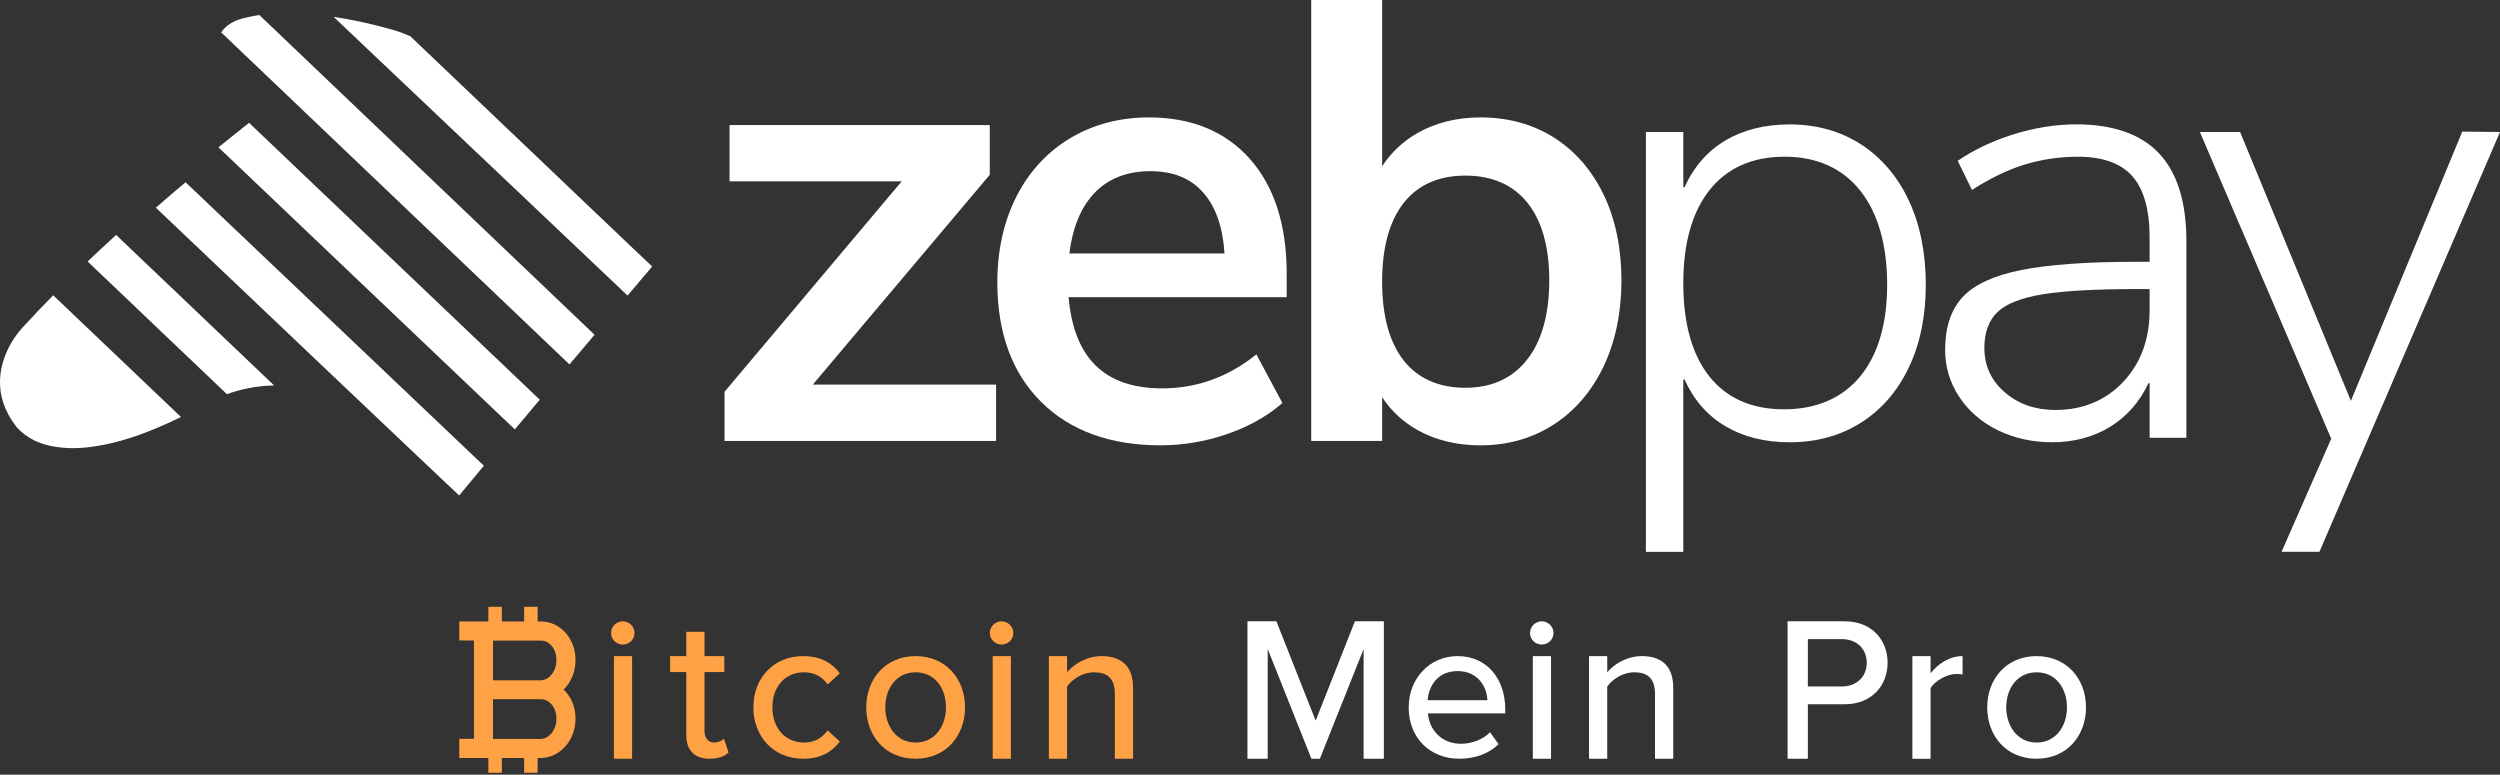
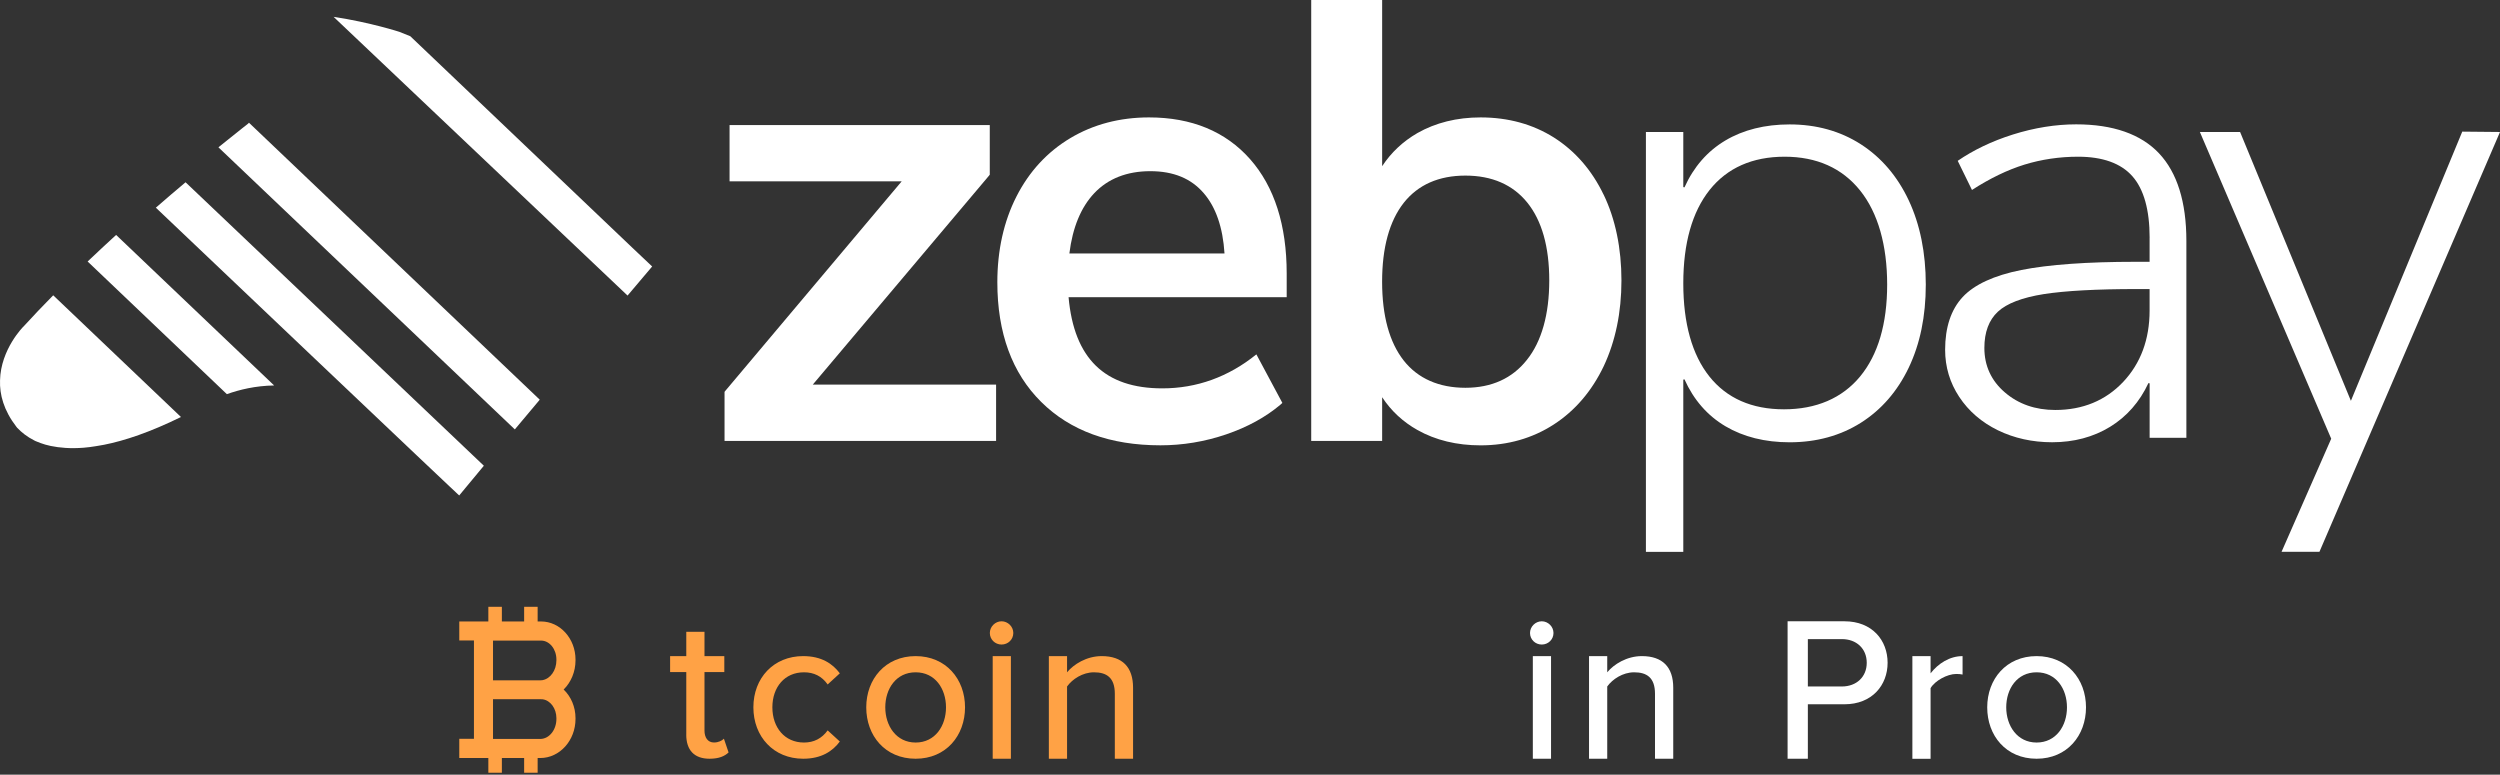
<svg xmlns="http://www.w3.org/2000/svg" width="142" height="44" viewBox="0 0 142 44" fill="none">
  <rect x="0" y="0" width="142" height="44" fill="#333333" stroke="none" />
  <path d="M93.488 7.497H95.611V10.627L95.678 10.642C96.2 9.479 96.983 8.584 98.002 7.979C99.022 7.373 100.25 7.067 101.652 7.067C103.172 7.067 104.532 7.446 105.696 8.195C106.859 8.944 107.775 10.015 108.417 11.382C109.058 12.749 109.385 14.36 109.385 16.167C109.385 17.974 109.058 19.537 108.417 20.881C107.777 22.223 106.861 23.277 105.697 24.013C104.534 24.748 103.173 25.122 101.652 25.122C100.25 25.122 99.022 24.814 98.002 24.21C96.981 23.606 96.198 22.709 95.678 21.547L95.611 21.562V31.345H93.488V7.497ZM101.364 8.901C99.538 8.901 98.109 9.535 97.11 10.785C96.116 12.033 95.611 13.817 95.611 16.094C95.611 18.37 96.11 20.149 97.093 21.384C98.079 22.622 99.503 23.249 101.329 23.249C103.155 23.249 104.633 22.622 105.654 21.384C106.673 20.149 107.191 18.392 107.191 16.165C107.191 13.937 106.673 12.091 105.654 10.82C104.632 9.546 103.19 8.901 101.364 8.901Z" fill="white" />
  <path d="M122.099 13.504C122.099 11.92 121.769 10.745 121.119 10.01C120.468 9.274 119.43 8.901 118.036 8.901C116.983 8.901 115.957 9.053 114.987 9.351C114.028 9.648 113.026 10.132 112.008 10.79L111.198 9.135C112.067 8.538 113.127 8.019 114.341 7.638C115.555 7.257 116.762 7.063 117.927 7.063C120.016 7.063 121.6 7.617 122.63 8.707C123.662 9.798 124.186 11.472 124.186 13.682V24.867H122.099V21.774L122.031 21.759C121.534 22.827 120.8 23.662 119.851 24.244C118.901 24.825 117.796 25.12 116.561 25.12C115.446 25.12 114.41 24.891 113.483 24.441C112.558 23.99 111.819 23.352 111.286 22.547C110.753 21.742 110.483 20.841 110.483 19.869C110.483 18.59 110.819 17.582 111.479 16.872C112.142 16.161 113.262 15.645 114.805 15.337C116.356 15.028 118.543 14.87 121.307 14.87H122.097V13.504M121.38 16.418C119.089 16.418 117.308 16.516 116.088 16.705C114.863 16.899 113.984 17.235 113.48 17.704C112.971 18.177 112.712 18.869 112.712 19.762C112.712 20.776 113.104 21.626 113.876 22.288C114.645 22.951 115.608 23.287 116.739 23.287C118.301 23.287 119.597 22.75 120.596 21.693C121.592 20.637 122.097 19.273 122.097 17.642V16.42H121.378L121.38 16.418Z" fill="white" />
  <path d="M129.592 31.343L132.413 24.919L124.953 7.497H127.237L133.531 22.767L139.857 7.476L142 7.497L131.744 31.343H129.592Z" fill="white" />
  <path d="M1.322 18.558C1.322 18.558 0.044 19.83 0.002 21.601C-0.028 22.403 0.209 23.309 0.933 24.245C0.933 24.245 0.945 24.262 0.975 24.298C1.228 24.563 1.539 24.81 1.935 25.011C1.988 25.041 2.048 25.069 2.106 25.088C2.164 25.113 2.23 25.141 2.301 25.165C2.472 25.231 2.667 25.283 2.879 25.33C3.386 25.435 4.003 25.49 4.758 25.43C4.87 25.418 4.981 25.405 5.099 25.394C5.218 25.377 5.336 25.364 5.458 25.341C5.582 25.325 5.705 25.3 5.835 25.276C5.846 25.276 5.852 25.276 5.865 25.27C5.876 25.27 5.889 25.27 5.901 25.265C7.085 25.032 8.533 24.544 10.279 23.686L3.022 16.773C2.446 17.358 1.875 17.955 1.325 18.558H1.322Z" fill="white" />
  <path d="M4.975 14.851L12.887 22.388C13.598 22.133 14.512 21.911 15.571 21.894L6.595 13.344C6.066 13.829 5.523 14.333 4.977 14.853L4.975 14.851Z" fill="white" />
  <path d="M8.852 11.796C8.852 11.796 26.706 28.768 26.085 28.139L27.483 26.454L10.54 10.353C10.027 10.783 9.462 11.265 8.852 11.796Z" fill="white" />
  <path d="M14.096 7.02C14.096 7.02 13.625 7.386 12.859 8.004C12.859 8.004 12.729 8.103 12.493 8.298C12.465 8.323 12.435 8.345 12.407 8.368L29.242 24.39L30.658 22.703L14.141 6.97C14.124 6.987 14.113 7.003 14.096 7.02Z" fill="white" />
-   <path d="M13.506 1.132C13.506 1.132 12.868 1.346 12.566 1.843L32.347 20.699L33.77 19.015L14.732 0.854C14.306 0.916 13.893 1.002 13.506 1.132Z" fill="white" />
  <path d="M22.705 1.815C22.705 1.815 21.037 1.27 18.948 0.957L35.645 16.788L37.043 15.136L35.928 14.082L23.304 2.057C23.107 1.976 22.91 1.895 22.705 1.817V1.815Z" fill="white" />
  <path d="M56.578 21.847V25.045H41.154V22.256L41.197 22.202L51.215 10.301H41.439V7.103H56.219V9.922L56.174 9.98L46.165 21.847H56.578Z" fill="white" />
  <path d="M71.362 20.128C69.776 21.41 67.976 22.059 66.021 22.059C62.75 22.059 61.007 20.365 60.695 16.882H73.084V15.533C73.084 12.789 72.384 10.601 71.005 9.04C69.616 7.469 67.685 6.669 65.266 6.669C63.606 6.669 62.104 7.063 60.793 7.846C59.483 8.629 58.453 9.747 57.734 11.162C57.015 12.575 56.649 14.217 56.649 16.034C56.649 18.907 57.486 21.192 59.138 22.827C60.787 24.467 63.063 25.294 65.912 25.294C67.173 25.294 68.428 25.088 69.646 24.673C70.862 24.259 71.898 23.688 72.73 22.984L72.838 22.885M60.74 14.399C60.922 12.926 61.395 11.777 62.153 10.974C62.936 10.147 64.011 9.723 65.336 9.723C66.661 9.723 67.657 10.141 68.37 10.969C69.061 11.766 69.459 12.92 69.552 14.397H60.738L60.74 14.399Z" fill="white" />
  <path d="M91.086 11.059C90.416 9.664 89.465 8.576 88.264 7.812C87.061 7.054 85.663 6.669 84.096 6.669C82.751 6.669 81.544 6.97 80.51 7.557C79.692 8.03 79.018 8.66 78.506 9.439V0H74.477V25.045H78.506V22.562C79.018 23.341 79.694 23.966 80.51 24.424C81.544 25.006 82.751 25.296 84.096 25.296C85.639 25.296 87.037 24.897 88.249 24.114C89.461 23.332 90.416 22.213 91.092 20.798C91.756 19.385 92.098 17.749 92.098 15.93C92.098 14.112 91.758 12.447 91.088 11.059H91.086ZM87.677 18.512C87.465 19.267 87.149 19.916 86.725 20.444C85.898 21.492 84.721 22.026 83.233 22.026C81.745 22.026 80.544 21.508 79.735 20.483C78.917 19.443 78.504 17.936 78.504 16C78.504 14.063 78.919 12.556 79.735 11.517C80.544 10.498 81.72 9.974 83.233 9.974C84.745 9.974 85.928 10.492 86.746 11.502C87.579 12.532 87.998 14.018 87.998 15.93C87.998 16.897 87.889 17.758 87.677 18.512Z" fill="white" />
-   <path d="M77.453 43.096V36.864L74.97 43.096H74.488L72.005 36.864V43.096H70.855V35.289H72.499L74.73 40.934L76.959 35.289H78.603V43.096H77.453Z" fill="white" />
-   <path d="M82.794 37.267C84.46 37.267 85.496 38.566 85.496 40.268V40.521H81.105C81.186 41.463 81.876 42.246 82.991 42.246C83.576 42.246 84.22 42.017 84.635 41.591L85.117 42.268C84.565 42.809 83.783 43.096 82.888 43.096C81.232 43.096 80.013 41.923 80.013 40.176C80.013 38.566 81.174 37.267 82.796 37.267H82.794ZM84.483 39.772C84.46 39.037 83.965 38.117 82.792 38.117C81.619 38.117 81.148 39.014 81.09 39.772H84.483Z" fill="white" />
  <path d="M86.905 35.955C86.905 35.588 87.215 35.289 87.572 35.289C87.928 35.289 88.238 35.588 88.238 35.955C88.238 36.323 87.939 36.61 87.572 36.61C87.204 36.61 86.905 36.323 86.905 35.955ZM87.065 43.096V37.267H88.099V43.096H87.065Z" fill="white" />
  <path d="M94.004 43.096V39.405C94.004 38.485 93.533 38.187 92.82 38.187C92.177 38.187 91.589 38.577 91.291 38.992V43.096H90.257V37.267H91.291V38.187C91.659 37.738 92.394 37.267 93.258 37.267C94.43 37.267 95.04 37.888 95.04 39.061V43.096H94.004Z" fill="white" />
  <path d="M101.535 43.096V35.289H104.767C106.341 35.289 107.216 36.37 107.216 37.646C107.216 38.922 106.33 40.003 104.767 40.003H102.686V43.096H101.535ZM104.617 36.301H102.686V38.992H104.617C105.444 38.992 106.031 38.451 106.031 37.646C106.031 36.841 105.446 36.301 104.617 36.301Z" fill="white" />
  <path d="M108.623 37.267H109.657V38.245C110.083 37.693 110.738 37.267 111.474 37.267V38.314C111.37 38.292 111.256 38.281 111.117 38.281C110.599 38.281 109.899 38.671 109.657 39.086V43.098H108.623V37.267Z" fill="white" />
  <path d="M112.874 40.176C112.874 38.577 113.954 37.267 115.679 37.267C117.404 37.267 118.485 38.577 118.485 40.176C118.485 41.775 117.415 43.096 115.679 43.096C113.943 43.096 112.874 41.786 112.874 40.176ZM117.404 40.176C117.404 39.129 116.794 38.187 115.679 38.187C114.564 38.187 113.954 39.129 113.954 40.176C113.954 41.223 114.576 42.176 115.679 42.176C116.782 42.176 117.404 41.234 117.404 40.176Z" fill="white" />
-   <path d="M34.708 35.955C34.708 35.588 35.018 35.289 35.374 35.289C35.731 35.289 36.041 35.588 36.041 35.955C36.041 36.323 35.742 36.61 35.374 36.61C35.007 36.61 34.708 36.323 34.708 35.955ZM34.87 43.096V37.267H35.904V43.096H34.87Z" fill="#FFA245" />
  <path d="M38.981 41.728V38.175H38.062V37.267H38.981V35.888H40.015V37.267H41.141V38.175H40.015V41.497C40.015 41.887 40.199 42.174 40.556 42.174C40.798 42.174 41.015 42.071 41.118 41.957L41.383 42.739C41.165 42.946 40.843 43.096 40.302 43.096C39.428 43.096 38.979 42.602 38.979 41.728H38.981Z" fill="#FFA245" />
  <path d="M45.62 37.267C46.668 37.267 47.298 37.704 47.702 38.245L47.011 38.877C46.677 38.406 46.23 38.187 45.666 38.187C44.573 38.187 43.871 39.026 43.871 40.176C43.871 41.326 44.573 42.176 45.666 42.176C46.228 42.176 46.677 41.947 47.011 41.486L47.702 42.118C47.3 42.659 46.668 43.096 45.62 43.096C43.943 43.096 42.792 41.842 42.792 40.176C42.792 38.509 43.943 37.267 45.62 37.267Z" fill="#FFA245" />
  <path d="M49.203 40.176C49.203 38.577 50.284 37.267 52.008 37.267C53.733 37.267 54.814 38.577 54.814 40.176C54.814 41.775 53.744 43.096 52.008 43.096C50.273 43.096 49.203 41.786 49.203 40.176ZM53.733 40.176C53.733 39.129 53.123 38.187 52.008 38.187C50.894 38.187 50.284 39.129 50.284 40.176C50.284 41.223 50.905 42.176 52.008 42.176C53.112 42.176 53.733 41.234 53.733 40.176Z" fill="#FFA245" />
  <path d="M56.223 35.955C56.223 35.588 56.533 35.289 56.889 35.289C57.246 35.289 57.556 35.588 57.556 35.955C57.556 36.323 57.257 36.61 56.889 36.61C56.522 36.61 56.223 36.323 56.223 35.955ZM56.385 43.096V37.267H57.419V43.096H56.385Z" fill="#FFA245" />
  <path d="M63.322 43.096V39.405C63.322 38.485 62.851 38.187 62.138 38.187C61.495 38.187 60.907 38.577 60.609 38.992V43.096H59.575V37.267H60.609V38.187C60.977 37.738 61.712 37.267 62.575 37.267C63.748 37.267 64.358 37.888 64.358 39.061V43.096H63.322Z" fill="#FFA245" />
  <path d="M32.689 37.462C32.689 36.271 31.811 35.299 30.73 35.299H30.538V34.465H29.771V35.299H28.506V34.465H27.738V35.299H26.92L26.087 35.3V36.38H26.92V41.964H26.087V43.056H27.738V43.89H28.506V43.056H29.771V43.89H30.538V43.056H30.685C31.79 43.056 32.689 42.06 32.689 40.834V40.795C32.689 40.144 32.428 39.558 32.015 39.166C32.428 38.759 32.689 38.166 32.689 37.505V37.462ZM31.604 40.834C31.604 41.461 31.193 41.972 30.685 41.972H28.003V39.716H30.73C30.762 39.716 30.792 39.718 30.822 39.72C31.261 39.778 31.604 40.238 31.604 40.795V40.834ZM31.604 37.505C31.604 38.083 31.255 38.562 30.801 38.635C30.765 38.639 30.724 38.643 30.685 38.643H28.003V36.385H30.73C31.214 36.385 31.604 36.869 31.604 37.464V37.507V37.505Z" fill="#FFA245" />
</svg>